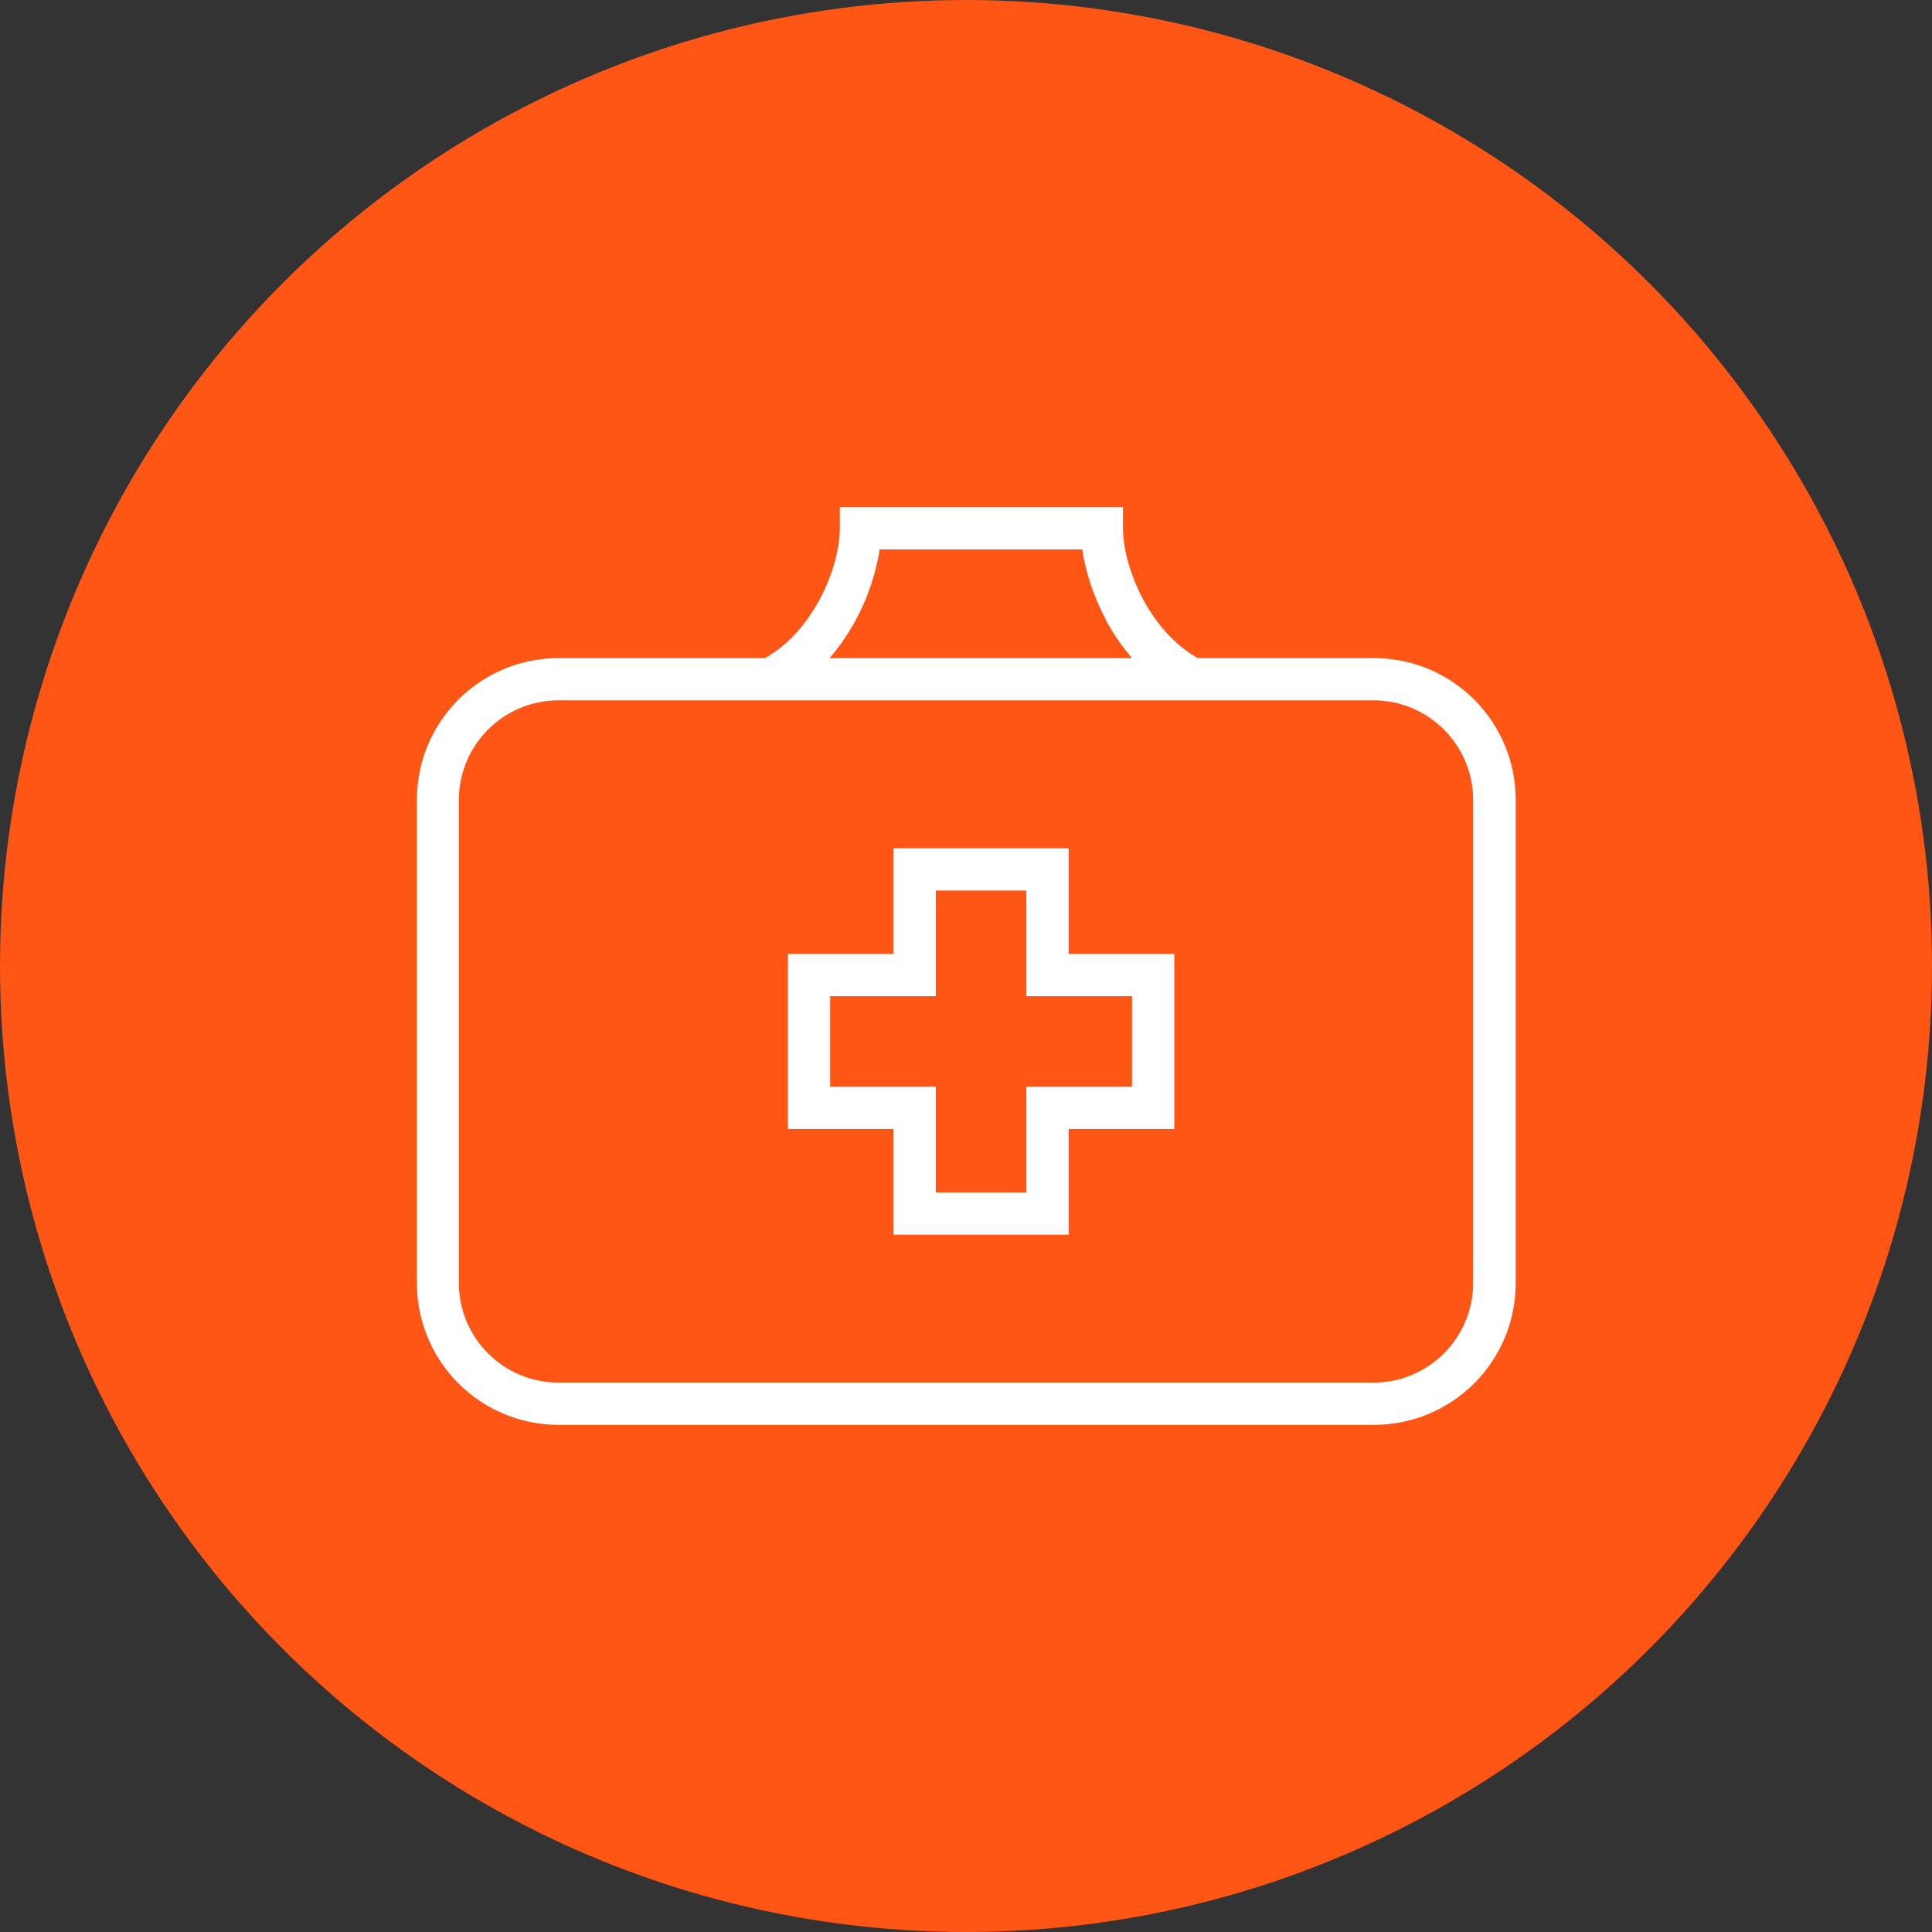
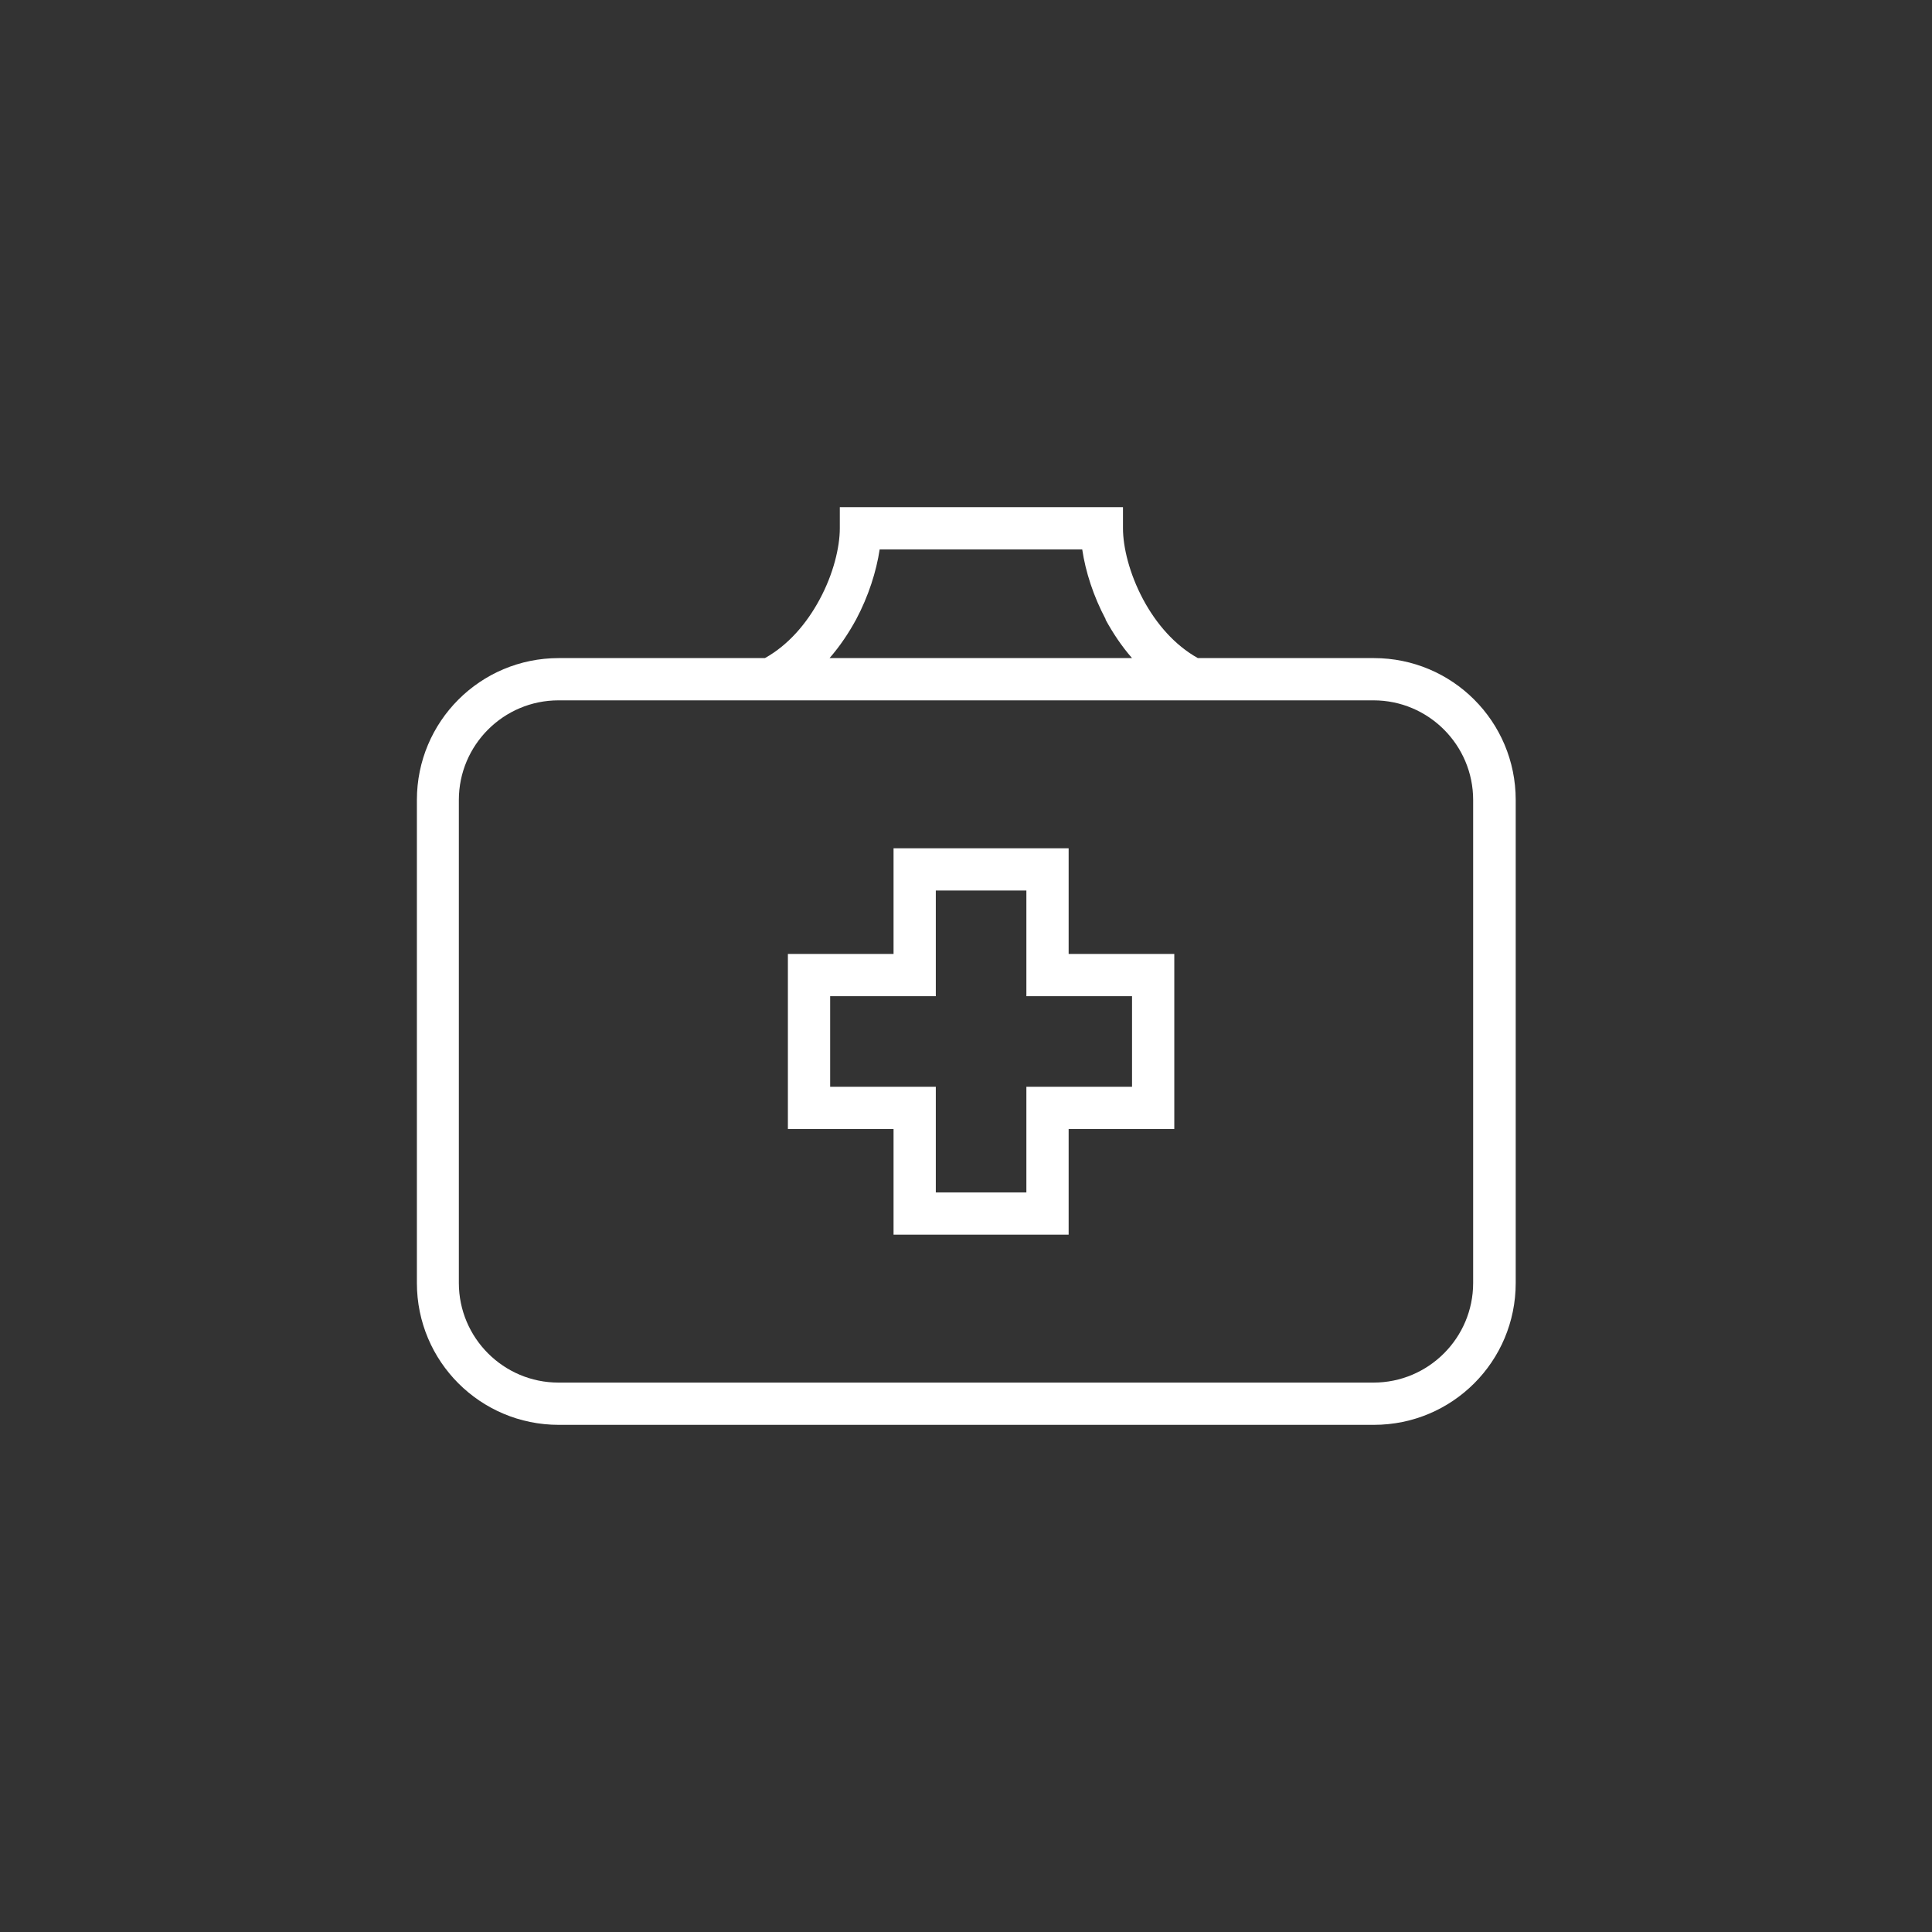
<svg xmlns="http://www.w3.org/2000/svg" id="Layer_1" data-name="Layer 1" viewBox="0 0 64 64">
  <rect x="0" y="0" width="64" height="64" fill="#333333" stroke="none" />
  <defs>
    <style>
      .cls-1 {
        fill: #fff;
      }

      .cls-1, .cls-2 {
        stroke-width: 0px;
      }

      .cls-2 {
        fill: #ff5515;
      }
    </style>
  </defs>
-   <circle class="cls-2" cx="32" cy="32" r="32" />
  <path class="cls-1" d="m27.8,16.8h9.4v.7c0,.62.21,1.5.67,2.36.43.8,1.04,1.51,1.81,1.94h5.83c2.6,0,4.7,2.1,4.7,4.7v16c0,2.6-2.1,4.7-4.7,4.7h-27c-2.6,0-4.7-2.1-4.7-4.7v-16c0-2.6,2.1-4.7,4.7-4.7h6.83c.77-.43,1.38-1.14,1.81-1.94.46-.85.67-1.74.67-2.36v-.7Zm8.83,3.72c-.41-.77-.67-1.58-.78-2.32h-6.71c-.11.73-.37,1.55-.78,2.32-.24.44-.53.88-.88,1.28h10.02c-.35-.4-.64-.84-.88-1.28Zm-18.13,2.68c-1.82,0-3.3,1.48-3.3,3.3v16c0,1.82,1.48,3.3,3.3,3.3h27c1.82,0,3.3-1.48,3.3-3.3v-16c0-1.82-1.48-3.3-3.3-3.3h-27Zm11.1,4.9v3.5h-3.5v5.8h3.5v3.5h5.8v-3.5h3.5v-5.8h-3.5v-3.5h-5.8Zm1.4,4.9v-3.5h3v3.5h3.5v3h-3.5v3.5h-3v-3.5h-3.5v-3h3.5Z" />
</svg>